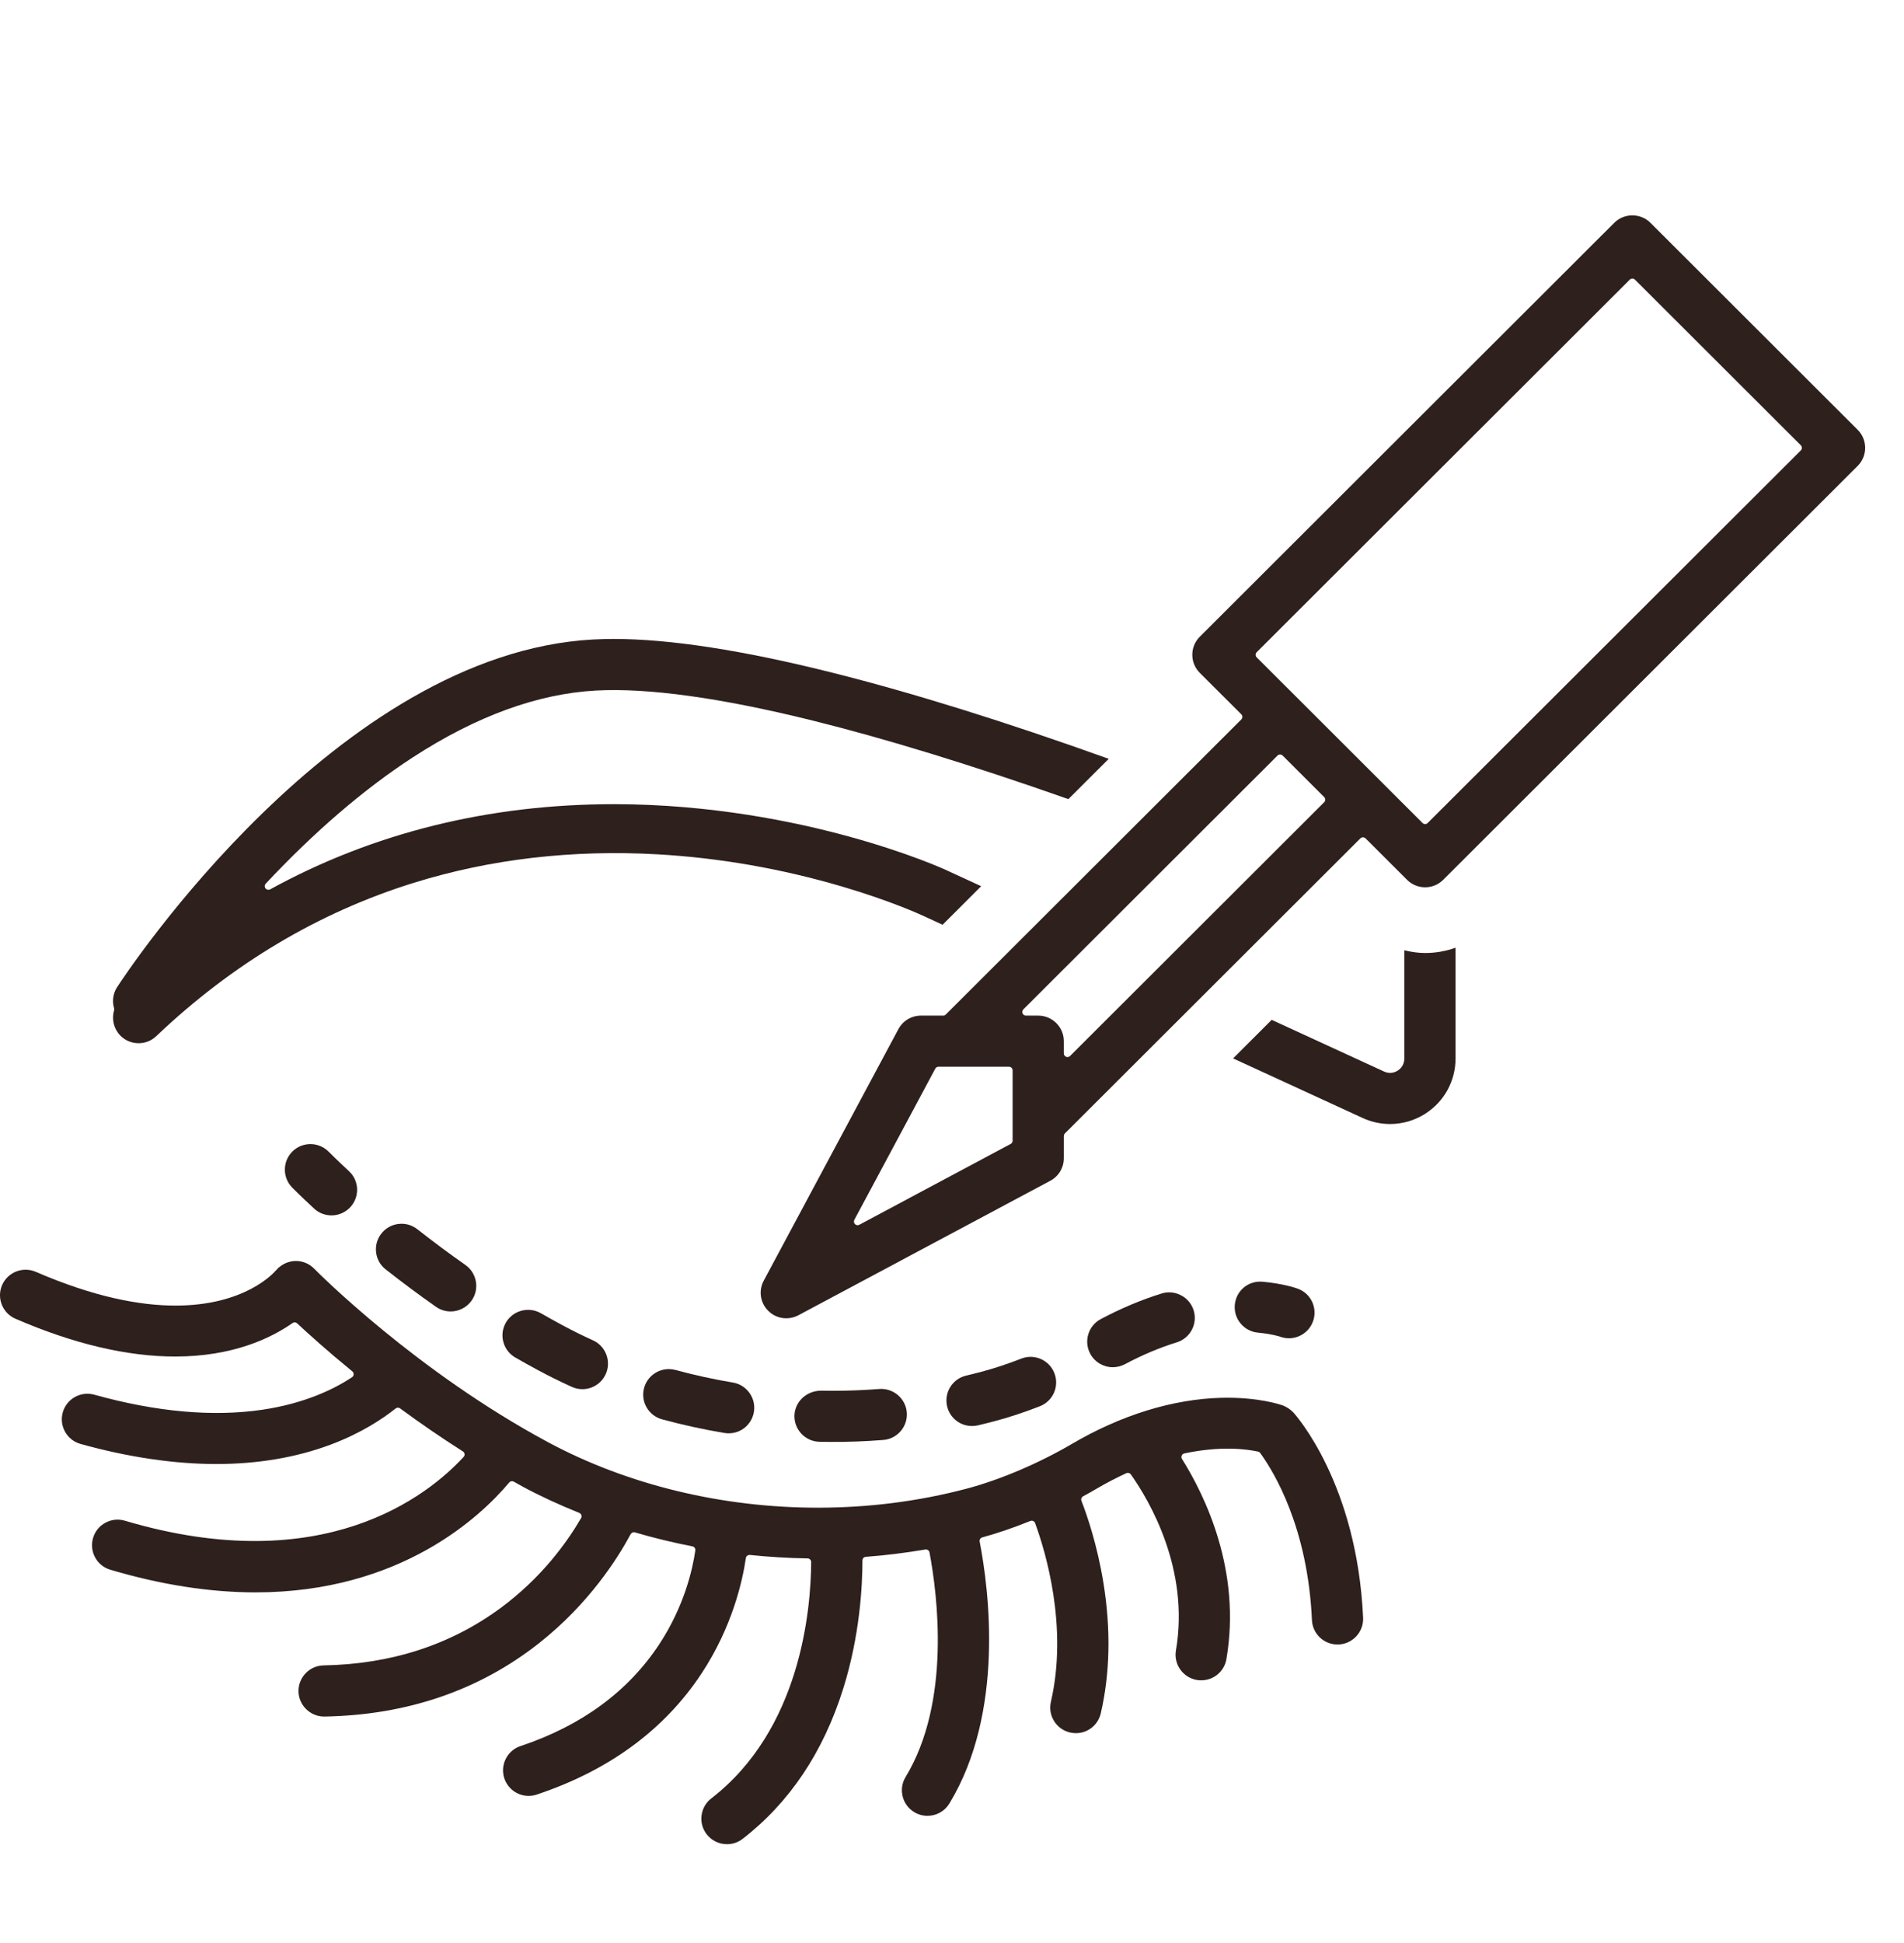
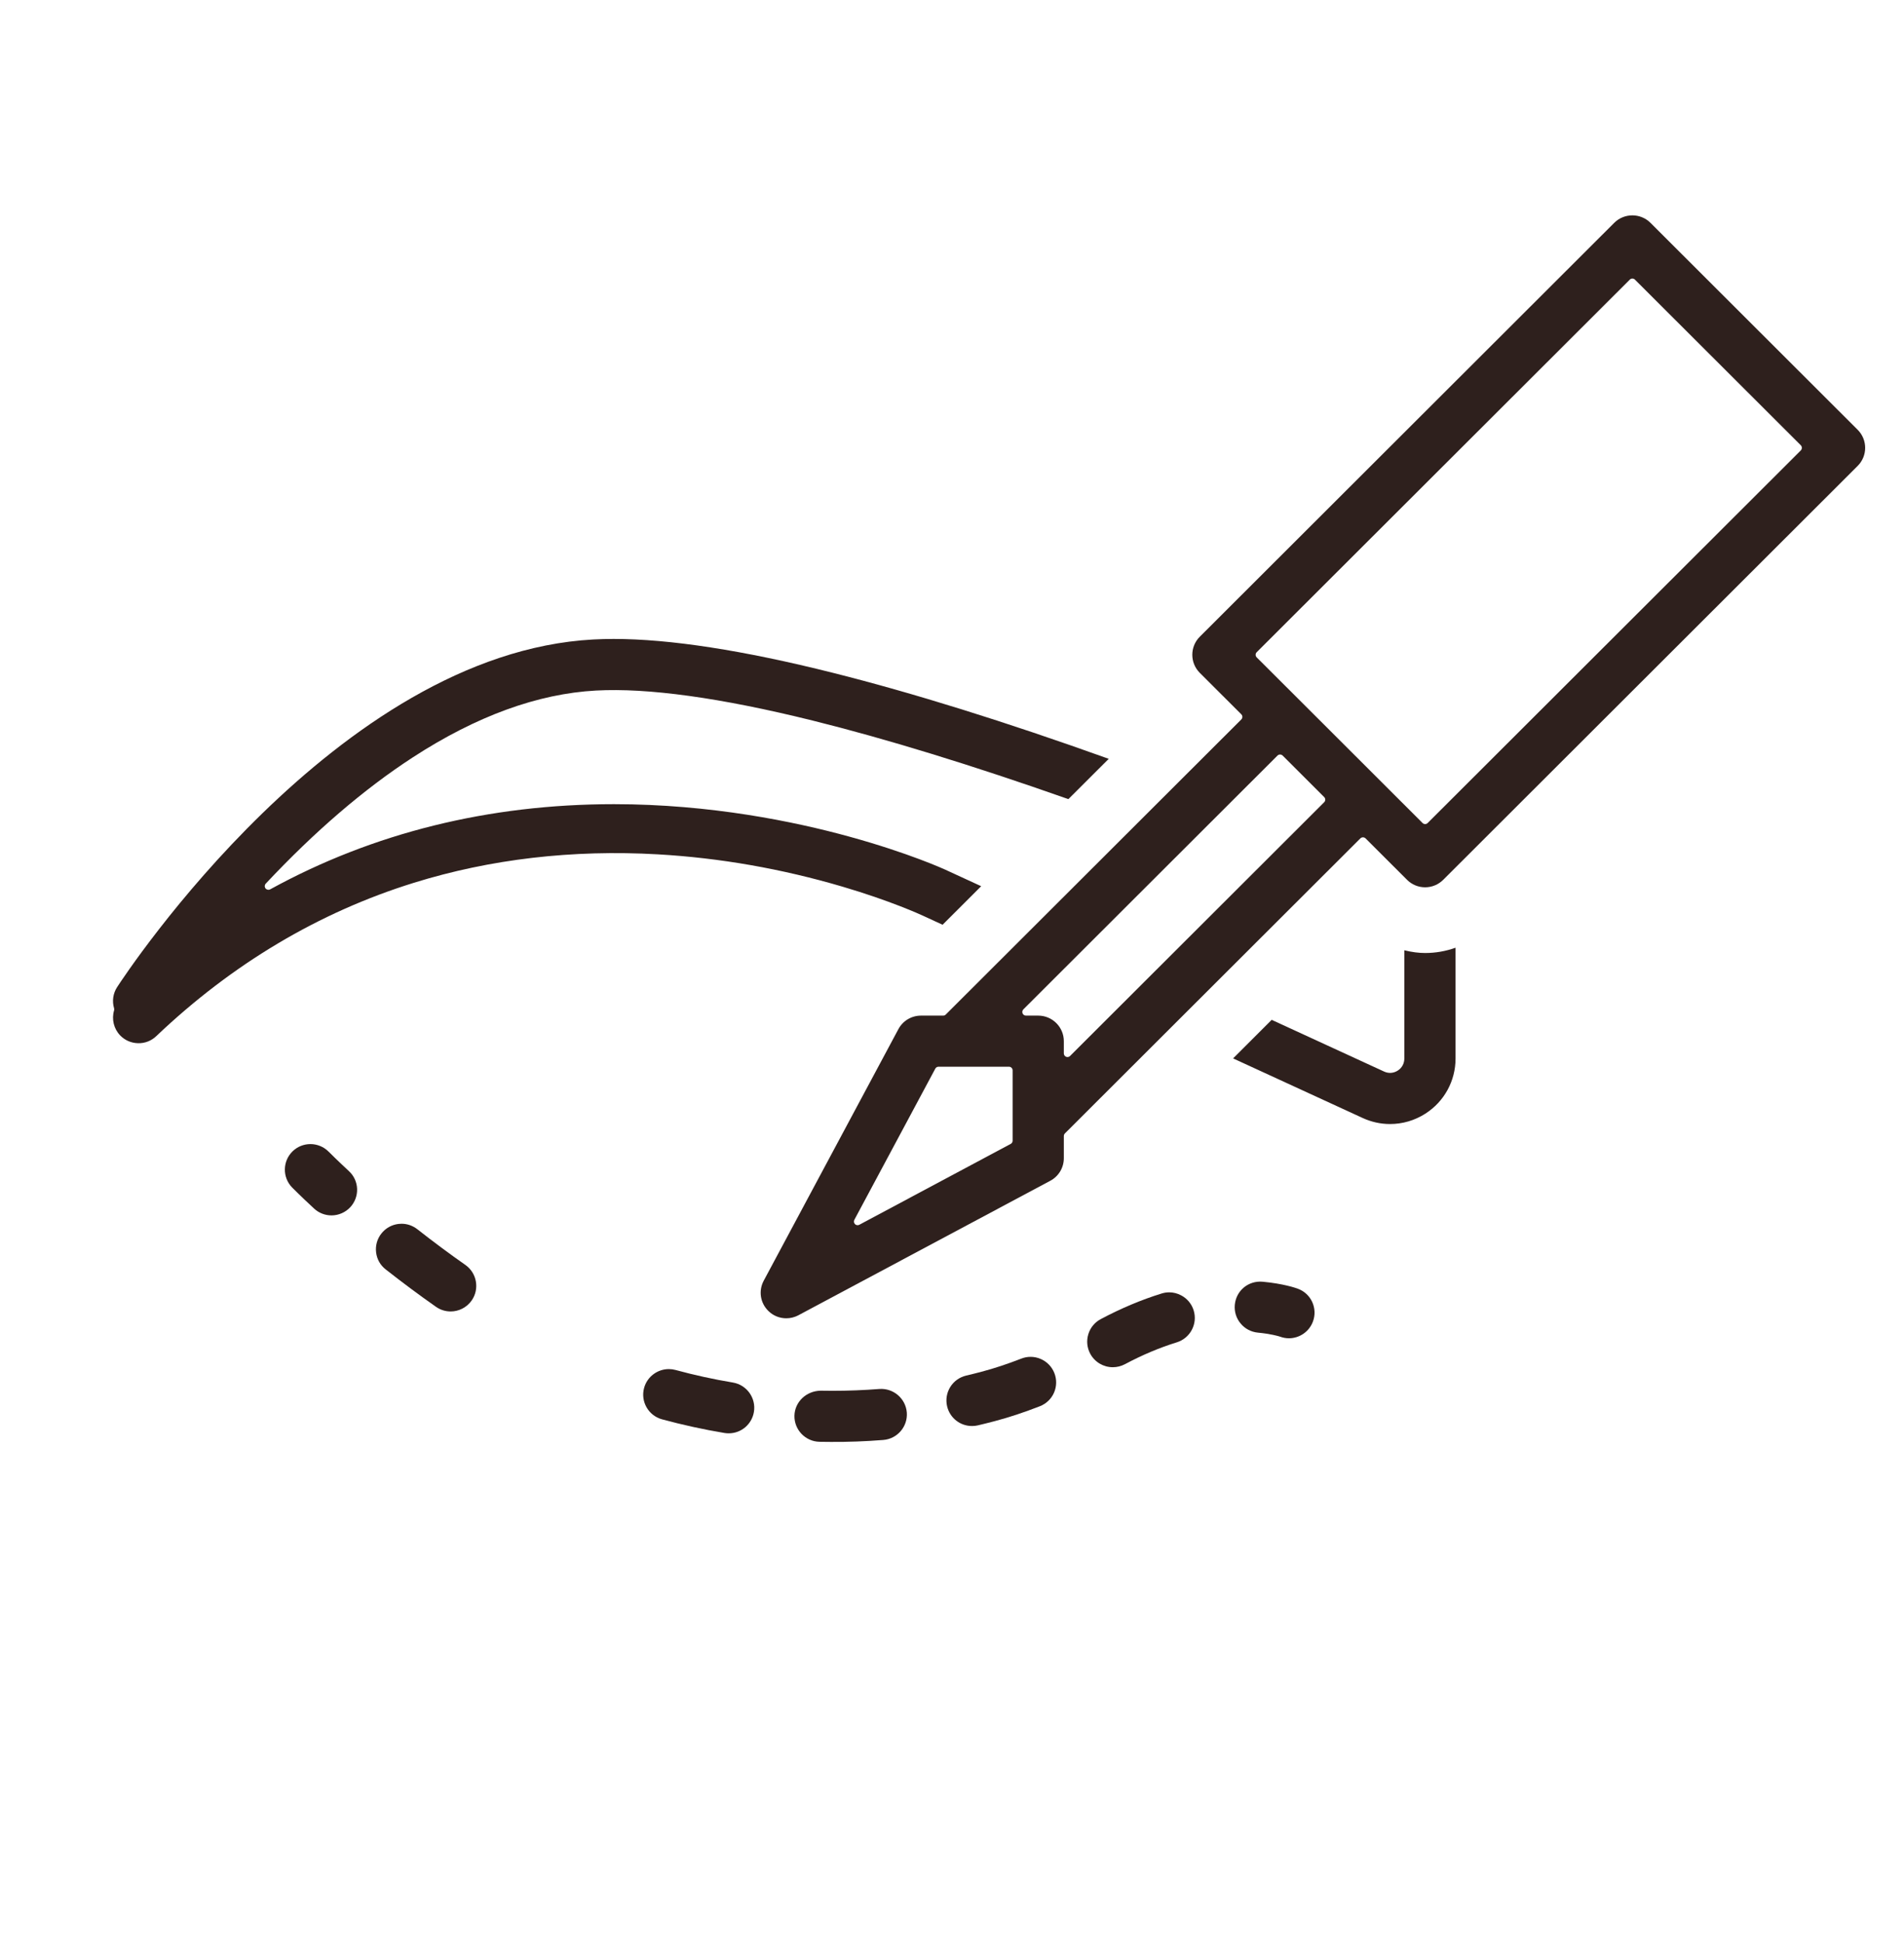
<svg xmlns="http://www.w3.org/2000/svg" width="49" height="50" viewBox="0 0 49 50" fill="none">
-   <path d="M34.452 42.318C34.442 42.318 34.431 42.318 34.42 42.318C34.068 42.318 33.779 42.042 33.763 41.69C33.657 39.321 32.797 37.894 32.432 37.391C32.418 37.372 32.398 37.359 32.376 37.354C32.066 37.287 31.407 37.205 30.479 37.401C30.449 37.407 30.424 37.428 30.412 37.456C30.4 37.484 30.402 37.517 30.419 37.543C31.013 38.491 31.952 40.422 31.562 42.694C31.508 43.011 31.235 43.24 30.913 43.24C30.875 43.24 30.838 43.237 30.802 43.231C30.443 43.17 30.202 42.829 30.263 42.471C30.623 40.376 29.572 38.605 29.103 37.941C29.076 37.904 29.027 37.891 28.986 37.91C28.717 38.035 28.475 38.161 28.246 38.295C28.13 38.364 28.005 38.434 27.875 38.504C27.833 38.527 27.814 38.577 27.831 38.62C27.976 38.994 28.242 39.767 28.399 40.744C28.59 41.933 28.567 43.059 28.329 44.09C28.259 44.39 27.996 44.6 27.688 44.6C27.638 44.6 27.588 44.594 27.539 44.583C27.185 44.502 26.963 44.148 27.045 43.794C27.49 41.864 26.91 39.935 26.639 39.195C26.63 39.171 26.612 39.151 26.589 39.141C26.565 39.131 26.539 39.13 26.515 39.14C26.081 39.315 25.665 39.457 25.279 39.562C25.232 39.575 25.202 39.622 25.212 39.67C25.452 40.914 25.858 44.06 24.433 46.41C24.312 46.609 24.101 46.727 23.868 46.727C23.748 46.727 23.631 46.694 23.528 46.632C23.217 46.444 23.117 46.039 23.305 45.729C24.478 43.795 24.127 41.043 23.921 39.949C23.912 39.899 23.864 39.866 23.813 39.874C23.287 39.963 22.772 40.026 22.282 40.062C22.233 40.065 22.195 40.106 22.195 40.155C22.195 40.796 22.132 42.076 21.702 43.449C21.191 45.085 20.319 46.387 19.111 47.32C18.995 47.41 18.855 47.457 18.709 47.457C18.503 47.457 18.313 47.364 18.187 47.202C18.079 47.063 18.032 46.89 18.055 46.716C18.077 46.542 18.166 46.386 18.305 46.279C20.602 44.504 20.868 41.435 20.876 40.197C20.876 40.146 20.835 40.104 20.783 40.103C20.285 40.095 19.785 40.065 19.299 40.014C19.295 40.014 19.292 40.014 19.288 40.014C19.242 40.014 19.202 40.047 19.195 40.094C19.108 40.691 18.843 41.87 18.052 43.068C17.096 44.514 15.67 45.561 13.813 46.18C13.745 46.203 13.674 46.214 13.604 46.214C13.321 46.214 13.07 46.033 12.979 45.764C12.924 45.597 12.937 45.419 13.015 45.262C13.094 45.105 13.229 44.987 13.396 44.932C14.962 44.41 16.162 43.53 16.963 42.317C17.613 41.331 17.825 40.378 17.894 39.898C17.901 39.849 17.868 39.802 17.819 39.793C17.311 39.693 16.814 39.573 16.34 39.433C16.297 39.42 16.252 39.44 16.23 39.479C15.904 40.088 15.165 41.262 13.884 42.275C12.341 43.496 10.479 44.134 8.354 44.172H8.341C7.984 44.172 7.688 43.882 7.682 43.526C7.679 43.35 7.745 43.184 7.867 43.057C7.989 42.931 8.153 42.859 8.329 42.856C10.068 42.825 11.603 42.326 12.891 41.373C13.941 40.596 14.592 39.69 14.954 39.066C14.968 39.043 14.971 39.014 14.962 38.989C14.953 38.963 14.933 38.942 14.908 38.932C14.364 38.712 13.893 38.494 13.467 38.264C13.418 38.238 13.368 38.21 13.321 38.183C13.288 38.164 13.255 38.146 13.222 38.127C13.182 38.106 13.133 38.115 13.104 38.15C12.392 39 10.329 40.977 6.576 40.977C5.4 40.977 4.143 40.781 2.839 40.394C2.67 40.344 2.531 40.232 2.447 40.077C2.364 39.923 2.345 39.745 2.395 39.576C2.445 39.407 2.558 39.268 2.712 39.185C2.867 39.101 3.045 39.083 3.214 39.133C8.319 40.646 11.011 38.49 11.931 37.492C11.95 37.472 11.959 37.444 11.955 37.417C11.952 37.389 11.936 37.364 11.912 37.349C11.364 37.001 10.82 36.628 10.296 36.242C10.261 36.217 10.214 36.218 10.181 36.245C9.855 36.505 9.3 36.878 8.514 37.173C7.63 37.505 6.637 37.674 5.564 37.674C4.491 37.674 3.304 37.5 2.072 37.157C1.723 37.06 1.517 36.696 1.615 36.347C1.712 35.998 2.076 35.792 2.426 35.89C4.023 36.334 5.476 36.464 6.746 36.278C7.861 36.114 8.62 35.732 9.059 35.441C9.084 35.424 9.1 35.397 9.101 35.367C9.103 35.337 9.09 35.308 9.067 35.29C8.433 34.772 7.945 34.332 7.647 34.054C7.615 34.024 7.566 34.02 7.529 34.046C6.967 34.44 5.987 34.908 4.507 34.908C3.27 34.908 1.887 34.581 0.396 33.935C0.063 33.79 -0.09 33.402 0.054 33.069C0.199 32.737 0.588 32.584 0.921 32.728C2.423 33.379 3.605 33.597 4.516 33.597C6.314 33.597 7.054 32.747 7.099 32.693C7.101 32.691 7.103 32.689 7.105 32.688C7.112 32.682 7.118 32.676 7.125 32.669C7.131 32.662 7.137 32.655 7.142 32.647C7.146 32.642 7.15 32.637 7.152 32.635C7.155 32.632 7.16 32.628 7.166 32.624C7.174 32.619 7.181 32.613 7.187 32.608C7.192 32.604 7.197 32.599 7.204 32.594C7.47 32.383 7.848 32.405 8.084 32.646C8.19 32.753 10.707 35.284 14.092 37.106C16.162 38.22 18.603 38.798 21.049 38.798C22.344 38.798 23.641 38.636 24.885 38.306C25.731 38.082 26.738 37.654 27.578 37.161C28.853 36.412 30.188 36.001 31.437 35.97C32.395 35.947 32.976 36.152 33.02 36.169L33.023 36.17C33.029 36.173 33.035 36.177 33.043 36.18C33.063 36.188 33.084 36.198 33.112 36.214C33.129 36.223 33.145 36.232 33.159 36.242C33.177 36.254 33.196 36.268 33.213 36.282C33.23 36.296 33.247 36.311 33.263 36.327C33.268 36.333 33.274 36.337 33.28 36.342C33.28 36.343 33.281 36.344 33.282 36.344C33.363 36.433 34.925 38.197 35.08 41.631C35.096 41.993 34.814 42.301 34.452 42.318Z" fill="#2E201D" />
  <path d="M9.015 31.065C8.89 31.199 8.714 31.276 8.531 31.276C8.365 31.276 8.206 31.214 8.084 31.101C7.722 30.766 7.52 30.56 7.518 30.558C7.264 30.298 7.27 29.881 7.529 29.628C7.657 29.503 7.823 29.441 7.99 29.441C8.156 29.441 8.332 29.507 8.46 29.639L8.463 29.641C8.511 29.69 8.69 29.868 8.979 30.136C9.108 30.255 9.183 30.417 9.19 30.593C9.196 30.768 9.134 30.936 9.015 31.065Z" fill="#2E201D" />
-   <path d="M15.588 35.362C15.481 35.597 15.245 35.748 14.988 35.748C14.894 35.748 14.803 35.728 14.716 35.689C14.414 35.552 14.121 35.407 13.843 35.257C13.652 35.154 13.456 35.045 13.261 34.933C13.109 34.845 12.999 34.704 12.954 34.534C12.908 34.364 12.931 34.187 13.019 34.035C13.14 33.824 13.362 33.706 13.591 33.706C13.702 33.706 13.815 33.734 13.918 33.793C14.105 33.9 14.291 34.003 14.469 34.099C14.726 34.238 14.992 34.37 15.26 34.491C15.591 34.641 15.738 35.032 15.588 35.362Z" fill="#2E201D" />
  <path d="M19.402 36.335C19.348 36.653 19.075 36.884 18.753 36.884C18.716 36.884 18.679 36.881 18.643 36.875C18.102 36.785 17.562 36.666 17.038 36.524C16.688 36.429 16.48 36.066 16.576 35.716C16.656 35.424 16.922 35.231 17.213 35.231C17.27 35.231 17.328 35.239 17.385 35.254C17.866 35.385 18.362 35.494 18.861 35.577C19.219 35.637 19.462 35.977 19.402 36.335Z" fill="#2E201D" />
  <path d="M12.137 33.468C12.013 33.643 11.812 33.748 11.597 33.748C11.461 33.748 11.33 33.706 11.219 33.628C10.789 33.326 10.354 33.003 9.926 32.666C9.787 32.558 9.7 32.403 9.679 32.228C9.658 32.054 9.706 31.881 9.815 31.743C9.923 31.605 10.079 31.517 10.254 31.496C10.281 31.493 10.308 31.491 10.334 31.491C10.407 31.491 10.479 31.503 10.548 31.527C10.616 31.551 10.681 31.586 10.74 31.632C11.15 31.954 11.567 32.264 11.977 32.551C12.274 32.76 12.346 33.171 12.137 33.468Z" fill="#2E201D" />
  <path d="M22.731 37.055C22.265 37.092 21.825 37.108 21.385 37.105H21.384C21.294 37.105 21.195 37.105 21.091 37.102C20.728 37.095 20.438 36.794 20.445 36.431C20.453 36.076 20.749 35.793 21.119 35.787H21.122C21.224 35.789 21.321 35.79 21.424 35.79C21.828 35.79 22.233 35.774 22.629 35.743C22.99 35.716 23.308 35.987 23.337 36.348C23.365 36.71 23.093 37.027 22.731 37.055Z" fill="#2E201D" />
  <path d="M27.125 35.839C27.054 35.999 26.925 36.123 26.761 36.187C26.359 36.344 25.968 36.474 25.598 36.571C25.451 36.61 25.306 36.646 25.166 36.679C25.118 36.691 25.067 36.696 25.015 36.696C24.708 36.696 24.445 36.488 24.374 36.189C24.334 36.018 24.363 35.842 24.455 35.692C24.548 35.543 24.693 35.439 24.865 35.398C25.001 35.366 25.135 35.333 25.261 35.299C25.584 35.214 25.927 35.1 26.282 34.962C26.36 34.931 26.441 34.916 26.522 34.916C26.611 34.916 26.7 34.934 26.785 34.971C26.946 35.042 27.071 35.171 27.135 35.335C27.199 35.499 27.195 35.678 27.125 35.839Z" fill="#2E201D" />
  <path d="M30.284 34.543C29.844 34.679 29.395 34.868 28.949 35.106C28.854 35.156 28.747 35.183 28.639 35.183C28.395 35.183 28.172 35.05 28.057 34.835C27.974 34.68 27.957 34.502 28.008 34.334C28.059 34.166 28.173 34.027 28.328 33.945C28.847 33.669 29.374 33.447 29.895 33.286C29.959 33.266 30.024 33.256 30.09 33.256C30.195 33.256 30.3 33.282 30.396 33.333C30.553 33.415 30.667 33.553 30.719 33.72C30.827 34.067 30.631 34.436 30.284 34.543Z" fill="#2E201D" />
  <path d="M33.789 34.007C33.694 34.265 33.446 34.438 33.171 34.438C33.094 34.438 33.017 34.424 32.944 34.397C32.942 34.396 32.94 34.395 32.938 34.395C32.901 34.383 32.701 34.324 32.373 34.293C32.197 34.276 32.039 34.193 31.927 34.057C31.814 33.922 31.762 33.751 31.778 33.576C31.813 33.21 32.128 32.95 32.496 32.983C33.029 33.033 33.342 33.141 33.4 33.163C33.565 33.223 33.696 33.344 33.77 33.504C33.843 33.664 33.85 33.842 33.789 34.007Z" fill="#2E201D" />
  <path d="M6.839 22.739C6.807 22.773 6.805 22.825 6.833 22.861C6.862 22.898 6.912 22.908 6.953 22.886C9.604 21.431 12.581 20.694 15.802 20.694C18.289 20.694 20.458 21.145 21.839 21.524C23.389 21.949 24.307 22.371 24.317 22.375L25.251 22.805L24.258 23.797L23.763 23.569C23.679 23.53 22.911 23.179 21.687 22.818C20.122 22.356 18.522 22.076 16.93 21.985C14.731 21.86 12.619 22.106 10.651 22.717C8.206 23.476 5.976 24.804 4.021 26.664C3.894 26.785 3.727 26.85 3.551 26.845C3.375 26.841 3.212 26.769 3.09 26.642C2.928 26.472 2.869 26.226 2.936 26C2.941 25.983 2.941 25.964 2.936 25.947C2.881 25.762 2.909 25.564 3.014 25.402C3.242 25.051 8.666 16.813 15.266 16.456C15.435 16.447 15.61 16.442 15.793 16.442C17.236 16.442 19.132 16.735 21.439 17.315C23.494 17.831 25.88 18.575 28.534 19.527L27.495 20.564C25.017 19.691 22.801 19.011 20.908 18.541C18.547 17.956 16.672 17.697 15.337 17.77C13.84 17.851 12.255 18.429 10.626 19.488C9.371 20.303 8.097 21.397 6.839 22.739Z" fill="#2E201D" />
  <path d="M37.459 24.388V27.239C37.459 27.816 37.168 28.347 36.682 28.658C36.409 28.833 36.095 28.925 35.774 28.925C35.529 28.925 35.291 28.872 35.067 28.769L31.734 27.236L32.727 26.244L35.619 27.574C35.735 27.628 35.864 27.619 35.971 27.55C36.079 27.481 36.141 27.368 36.141 27.239V24.454C36.334 24.501 36.509 24.524 36.676 24.524C36.942 24.524 37.204 24.479 37.459 24.388Z" fill="#2E201D" />
  <path d="M47.807 11.059L42.475 5.734C42.218 5.478 41.8 5.478 41.543 5.734L30.877 16.385C30.62 16.641 30.62 17.058 30.877 17.315L31.945 18.381C31.982 18.418 31.982 18.477 31.945 18.514L24.34 26.107C24.323 26.125 24.299 26.135 24.274 26.135H23.702C23.458 26.135 23.236 26.268 23.121 26.482L19.655 32.956C19.517 33.213 19.563 33.525 19.77 33.731C19.894 33.856 20.06 33.924 20.236 33.924C20.344 33.924 20.451 33.897 20.547 33.846L27.03 30.385C27.244 30.271 27.378 30.048 27.378 29.805V29.234C27.378 29.209 27.388 29.185 27.405 29.167L35.01 21.574C35.046 21.538 35.106 21.538 35.143 21.574L36.21 22.64C36.334 22.764 36.5 22.833 36.676 22.833C36.852 22.833 37.017 22.764 37.142 22.64L47.807 11.99C48.065 11.733 48.065 11.316 47.807 11.059ZM26.06 29.355C26.06 29.389 26.041 29.421 26.01 29.437L22.115 31.517C22.101 31.525 22.085 31.528 22.07 31.528C22.046 31.528 22.022 31.519 22.004 31.501C21.974 31.472 21.968 31.426 21.987 31.39L24.07 27.5C24.086 27.469 24.118 27.45 24.153 27.45H25.966C26.018 27.45 26.06 27.492 26.06 27.544V29.355ZM34.078 20.644L27.538 27.174C27.52 27.192 27.496 27.201 27.472 27.201C27.46 27.201 27.448 27.199 27.436 27.194C27.401 27.18 27.378 27.146 27.378 27.107V26.793C27.378 26.43 27.082 26.135 26.719 26.135H26.403C26.365 26.135 26.331 26.112 26.316 26.077C26.302 26.041 26.31 26.001 26.337 25.974L32.876 19.444C32.913 19.407 32.973 19.407 33.01 19.444L34.078 20.511C34.115 20.548 34.115 20.607 34.078 20.644ZM46.344 11.591L36.742 21.178C36.724 21.197 36.7 21.206 36.676 21.206C36.652 21.206 36.628 21.197 36.609 21.178L35.544 20.114C35.542 20.113 35.541 20.111 35.539 20.109L33.412 17.985C33.41 17.984 33.409 17.982 33.407 17.98L32.341 16.916C32.305 16.88 32.305 16.82 32.341 16.784L41.943 7.196C41.979 7.159 42.039 7.159 42.076 7.196L46.344 11.458C46.38 11.495 46.38 11.554 46.344 11.591Z" fill="#2E201D" />
</svg>